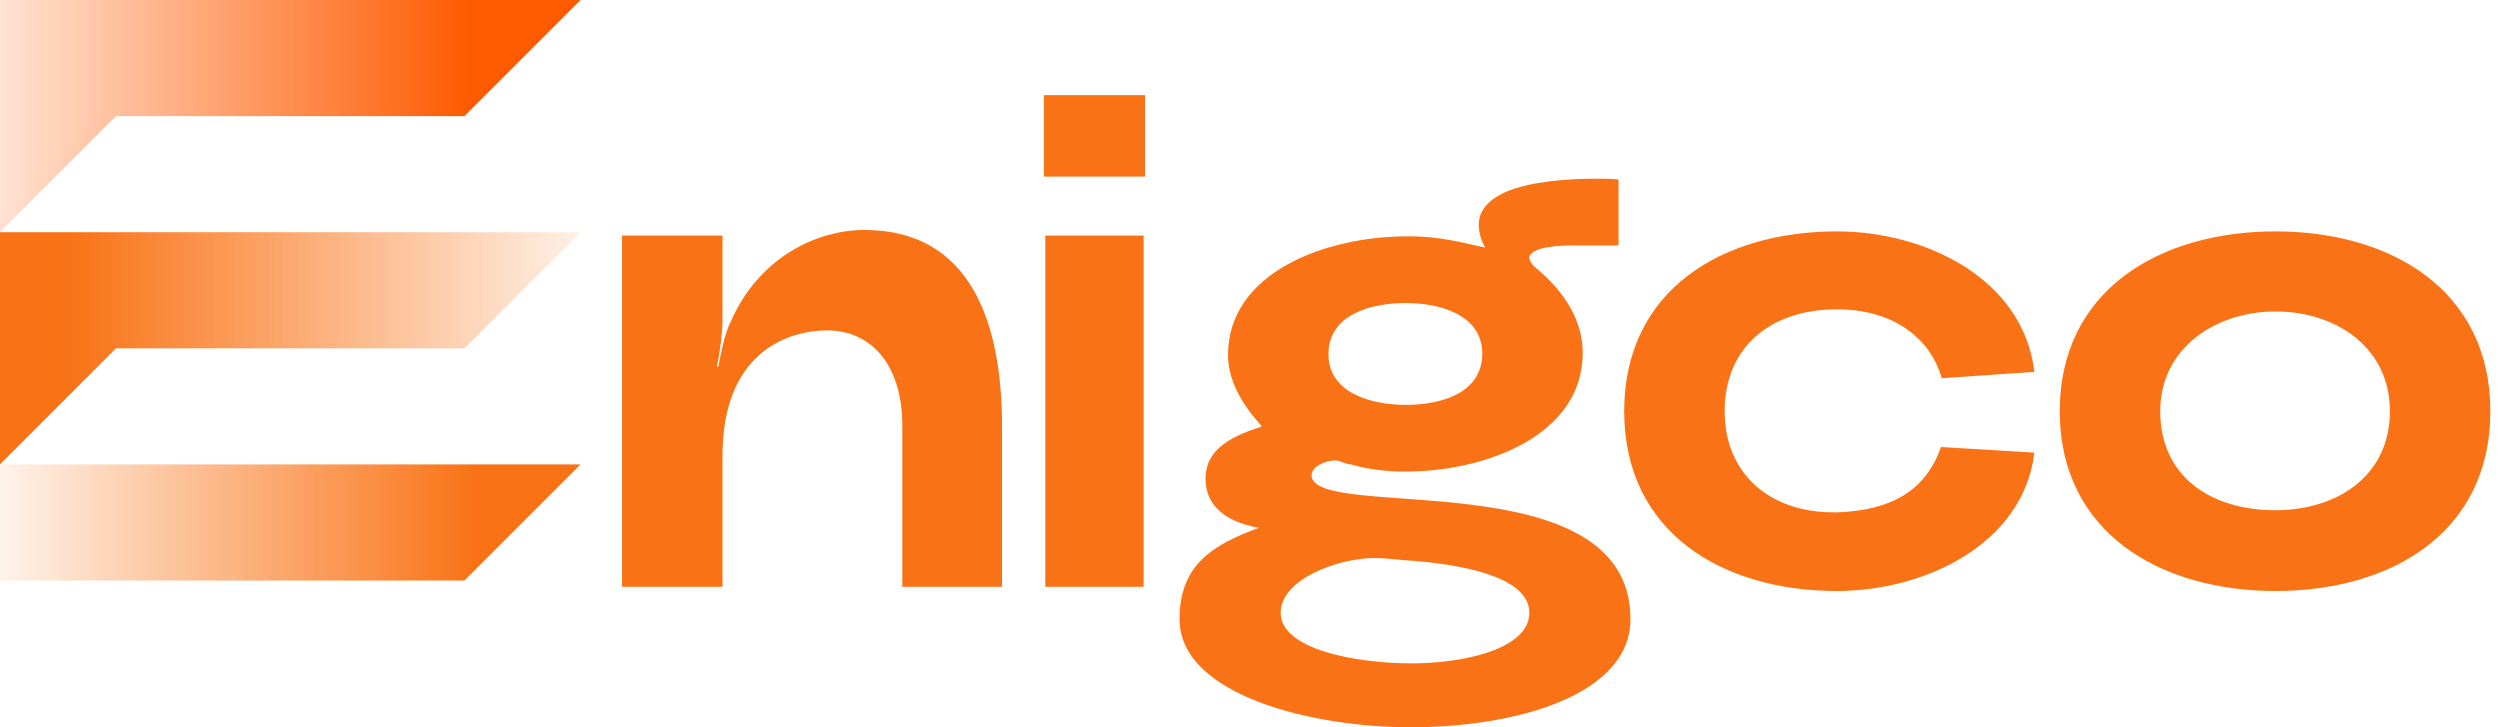
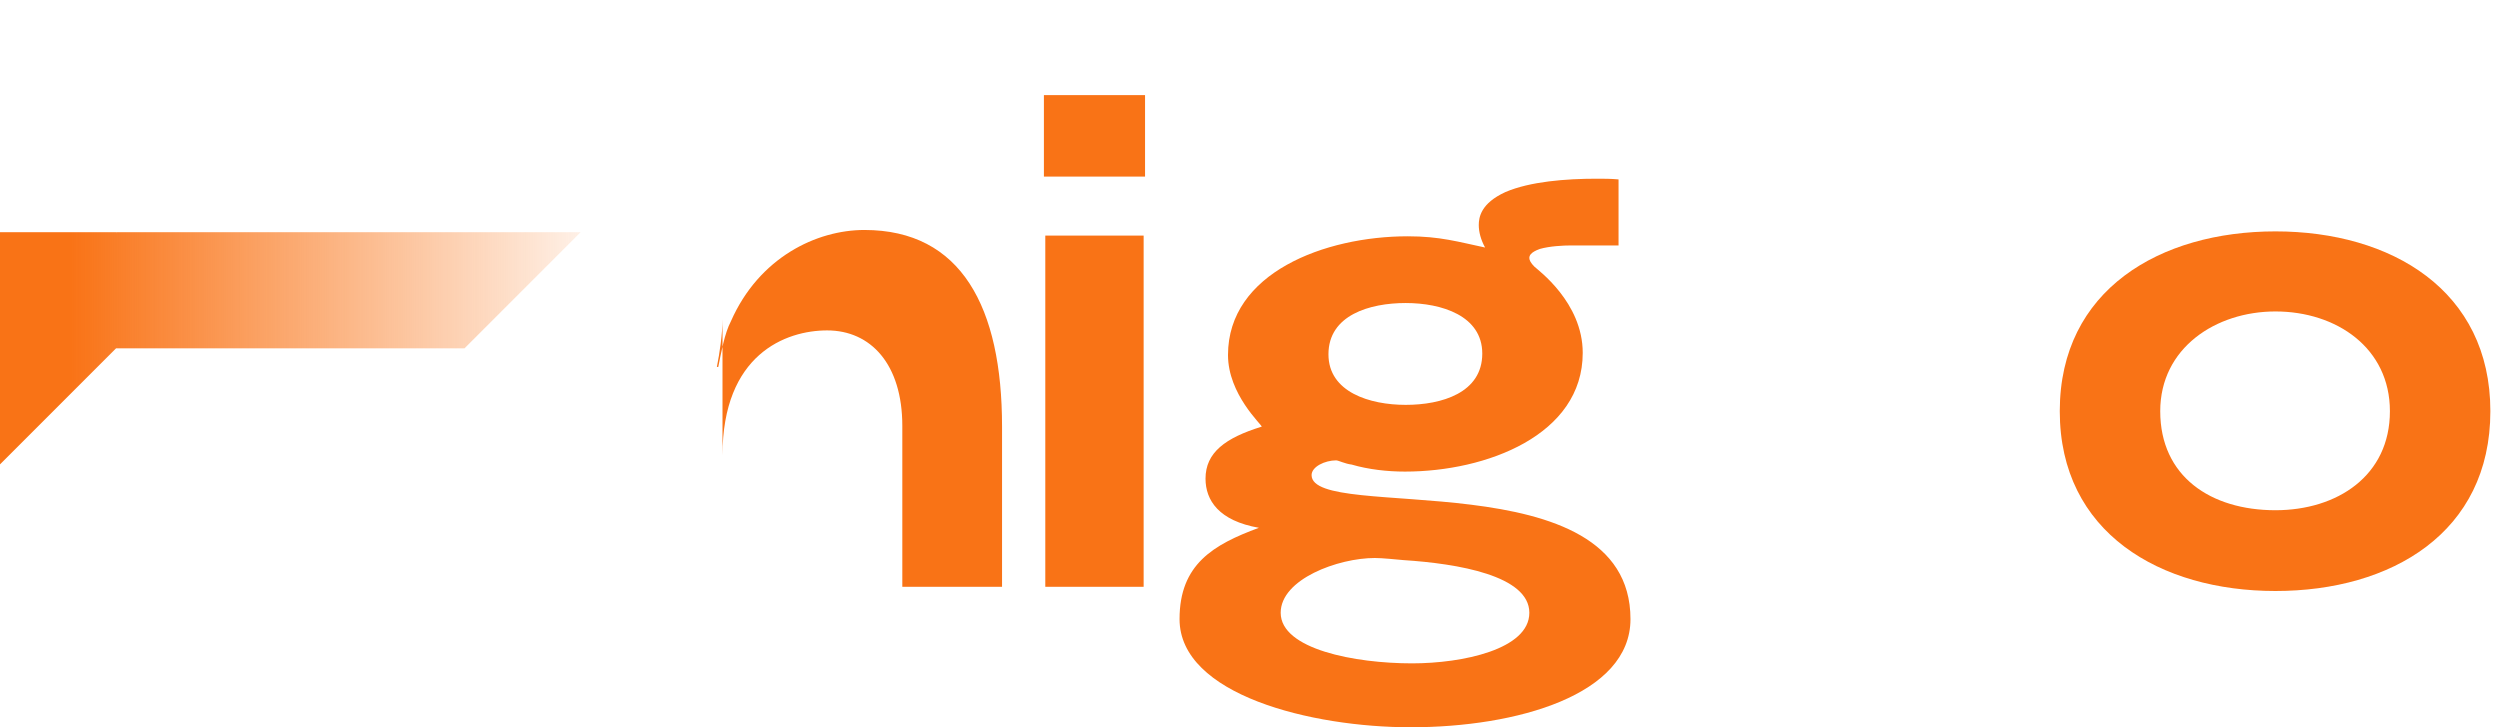
<svg xmlns="http://www.w3.org/2000/svg" width="110" height="32" viewBox="0 0 110 32" fill="none">
-   <path fill-rule="evenodd" clip-rule="evenodd" d="M5.112 0L5.122 0.011L5.112 0.001L5.108 0.066V0.001L5.097 0.011L5.108 0H0V10.217L5.107 5.109L10.22 5.109V5.099L10.222 5.097V5.109H20.439L25.547 0H5.112Z" fill="url(#paint0_linear_5550_7924)" />
  <path fill-rule="evenodd" clip-rule="evenodd" d="M5.112 10.217L5.122 10.228L5.112 10.218L5.108 10.283V10.218L5.097 10.227L5.108 10.217L0 10.217V20.433L5.107 15.326L10.22 15.326V15.316L10.222 15.313V15.326H20.439L25.547 10.217H5.112Z" fill="url(#paint1_linear_5550_7924)" />
-   <path d="M0 25.543H10.22L10.259 25.503L10.224 25.543H20.44L20.439 25.541L25.547 20.433H5.112V20.439L5.108 20.436V20.433H0V25.543Z" fill="url(#paint2_linear_5550_7924)" />
-   <path d="M32.16 14.136C33.397 11.324 35.931 10.119 38.033 10.119C42.298 10.119 44.09 13.518 44.09 18.772V25.819H39.702V18.741C39.702 16.022 38.311 14.538 36.395 14.538C34.571 14.538 31.79 15.589 31.79 20.04V25.819H27.37V10.366H31.79V14.044C31.79 14.693 31.666 15.527 31.542 16.145H31.604C31.728 15.527 31.882 14.662 32.16 14.136Z" fill="#F97316" />
+   <path d="M32.16 14.136C33.397 11.324 35.931 10.119 38.033 10.119C42.298 10.119 44.09 13.518 44.09 18.772V25.819H39.702V18.741C39.702 16.022 38.311 14.538 36.395 14.538C34.571 14.538 31.79 15.589 31.79 20.04V25.819H27.37H31.79V14.044C31.79 14.693 31.666 15.527 31.542 16.145H31.604C31.728 15.527 31.882 14.662 32.16 14.136Z" fill="#F97316" />
  <path d="M50.382 7.77H45.932V4.185H50.382V7.77ZM45.993 10.366H50.32V25.819H45.993V10.366Z" fill="#F97316" />
  <path d="M51.9 27.241C51.9 24.83 53.383 23.965 55.392 23.223C53.63 22.914 53.043 22.017 53.043 21.059C53.043 19.916 53.909 19.267 55.516 18.772C55.516 18.68 54.032 17.351 54.032 15.62C54.032 12.004 58.297 10.397 61.944 10.397C63.366 10.397 64.169 10.644 65.344 10.891C65.158 10.551 65.066 10.211 65.066 9.902C65.066 9.562 65.158 8.944 66.24 8.45C67.322 7.986 68.898 7.863 70.258 7.863C70.567 7.863 70.876 7.863 71.216 7.894V10.799H69.145C68.774 10.799 68.187 10.83 67.754 10.953C67.322 11.108 67.291 11.262 67.291 11.355C67.291 11.448 67.353 11.571 67.507 11.726C67.662 11.88 69.64 13.302 69.64 15.527C69.64 19.143 65.406 20.75 61.82 20.75C61.048 20.75 60.213 20.658 59.472 20.441C59.194 20.41 58.884 20.256 58.792 20.256C58.297 20.256 57.71 20.534 57.71 20.905C57.71 23.006 71.741 20.163 71.741 27.241C71.741 30.578 66.734 32 62.068 32C57.71 32 51.9 30.578 51.9 27.241ZM61.851 17.814C63.428 17.814 65.22 17.289 65.22 15.558C65.22 13.889 63.428 13.333 61.851 13.333C60.275 13.333 58.452 13.858 58.452 15.589C58.452 17.258 60.275 17.814 61.851 17.814ZM62.13 29.188C64.355 29.188 67.291 28.57 67.291 26.962C67.291 25.324 64.138 24.799 61.759 24.645C61.388 24.614 60.831 24.552 60.492 24.552C58.884 24.552 56.35 25.479 56.35 26.962C56.35 28.57 59.626 29.188 62.13 29.188Z" fill="#F97316" />
-   <path d="M71.465 18.092C71.465 12.746 75.792 10.181 80.83 10.181C84.662 10.181 89.02 12.22 89.514 16.362L85.435 16.64C84.94 14.878 83.302 13.611 80.83 13.611C77.863 13.611 75.885 15.311 75.885 18.092C75.885 20.843 77.863 22.543 80.675 22.543H80.861C83.302 22.45 84.755 21.523 85.404 19.669L89.514 19.916C89.02 23.965 84.662 26.004 80.83 26.004C75.792 26.004 71.465 23.439 71.465 18.092Z" fill="#F97316" />
  <path d="M109.576 18.092C109.576 23.439 105.218 26.004 100.119 26.004C95.05 26.004 90.63 23.439 90.63 18.092C90.63 12.746 95.05 10.181 100.119 10.181C105.218 10.181 109.576 12.777 109.576 18.092ZM105.156 18.092C105.156 15.311 102.807 13.704 100.119 13.704C97.492 13.704 95.05 15.311 95.05 18.092C95.05 20.967 97.275 22.45 100.119 22.45C102.838 22.45 105.156 20.936 105.156 18.092Z" fill="#F97316" />
  <defs>
    <linearGradient id="paint0_linear_5550_7924" x1="-4.435" y1="12.793" x2="20.724" y2="12.793" gradientUnits="userSpaceOnUse">
      <stop stop-color="#FF5A00" stop-opacity="0" />
      <stop offset="1" stop-color="#FF5A00" />
    </linearGradient>
    <linearGradient id="paint1_linear_5550_7924" x1="3.113" y1="12.793" x2="28.208" y2="12.793" gradientUnits="userSpaceOnUse">
      <stop stop-color="#F97316" />
      <stop offset="1" stop-color="#F97316" stop-opacity="0" />
    </linearGradient>
    <linearGradient id="paint2_linear_5550_7924" x1="-2.026" y1="22.984" x2="20.874" y2="22.984" gradientUnits="userSpaceOnUse">
      <stop stop-color="#F97316" stop-opacity="0" />
      <stop offset="1" stop-color="#F97316" />
    </linearGradient>
  </defs>
</svg>